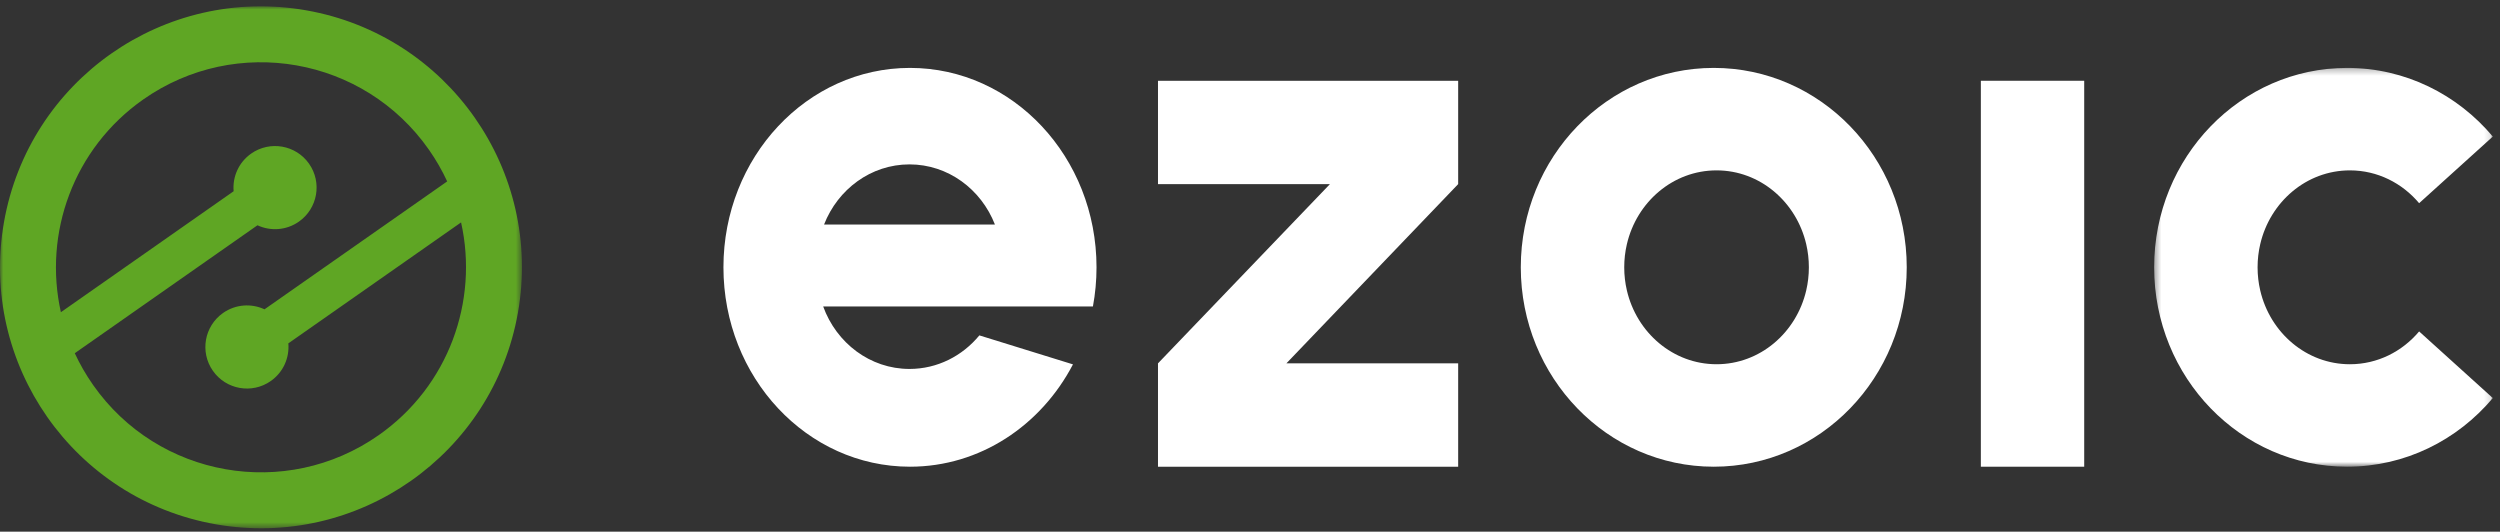
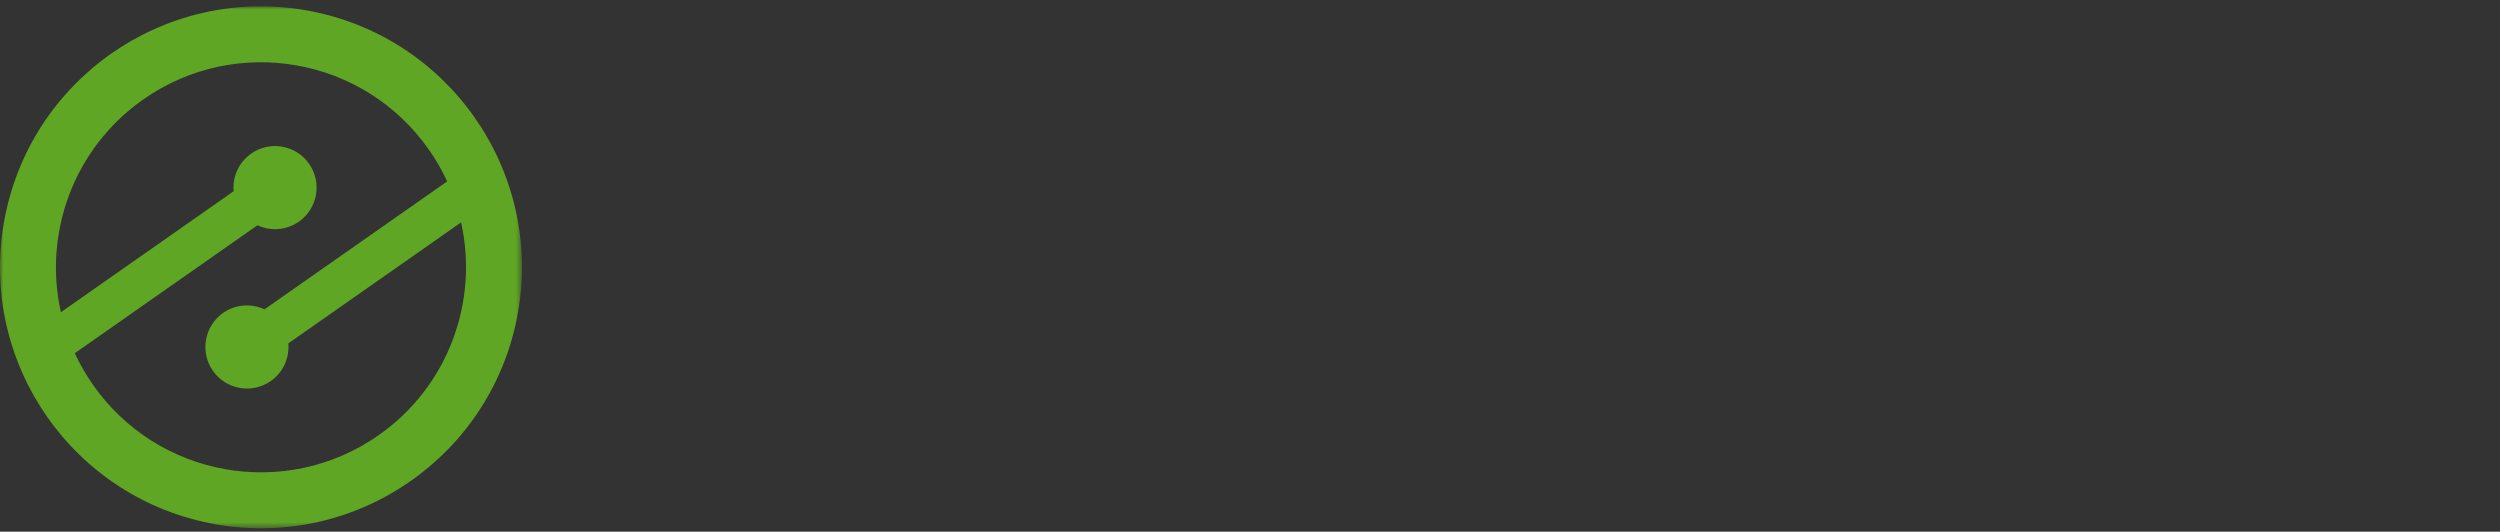
<svg xmlns="http://www.w3.org/2000/svg" xmlns:xlink="http://www.w3.org/1999/xlink" width="395px" height="84px" viewBox="0 0 395 84" version="1.1">
  <rect x="0" y="0" width="395" height="84" fill="#333333" stroke="none" />
  <title>Ezoic White</title>
  <desc>Created with Sketch.</desc>
  <defs>
    <polygon id="path-1" points="0.354 0.26 53.864 0.26 53.864 63.271 0.354 63.271" />
    <polygon id="path-3" points="0 1 82.469 1 82.469 83.468 0 83.468" />
  </defs>
  <g id="Ezoic-White" stroke="none" stroke-width="1" fill="none" fill-rule="evenodd">
-     <polygon id="Fill-1" fill="#FFFFFF" points="312.975 73.74 329.305 73.74 329.305 12.761 312.975 12.761" />
    <g id="Group-4" transform="translate(340, 10.469)">
      <mask id="mask-2" fill="white">
        <use xlink:href="#path-1" />
      </mask>
      <g id="Clip-3" />
-       <path d="M42.223,21.635 L53.865,11.108 C48.274,4.462 40.034,0.26 30.843,0.26 C14.004,0.26 0.354,14.365 0.354,31.765 C0.354,49.166 14.004,63.271 30.843,63.271 C40.034,63.271 48.274,59.069 53.865,52.424 L42.223,41.896 C39.55,45.076 35.64,47.081 31.284,47.081 C24.424,47.081 18.671,42.11 17.114,35.412 C16.842,34.243 16.698,33.022 16.698,31.765 C16.698,30.509 16.842,29.287 17.114,28.119 C18.671,21.421 24.424,16.45 31.284,16.45 C35.64,16.45 39.55,18.456 42.223,21.635" id="Fill-2" fill="#FFFFFF" mask="url(#mask-2)" />
    </g>
-     <path d="M240.285,42.234 C240.285,59.634 253.935,73.74 270.774,73.74 C287.613,73.74 301.264,59.634 301.264,42.234 C301.264,24.834 287.613,10.729 270.774,10.729 C253.935,10.729 240.285,24.834 240.285,42.234 M257.045,38.588 C258.602,31.89 264.355,26.919 271.215,26.919 C278.073,26.919 283.827,31.89 285.385,38.588 C285.656,39.756 285.801,40.978 285.801,42.234 C285.801,43.491 285.656,44.712 285.385,45.88 C283.827,52.579 278.073,57.549 271.215,57.549 C264.355,57.549 258.602,52.579 257.045,45.88 C256.773,44.712 256.629,43.491 256.629,42.234 C256.629,40.978 256.773,39.756 257.045,38.588" id="Fill-5" fill="#FFFFFF" />
-     <path d="M157.196,35.471 L130.203,35.471 C132.385,29.898 137.606,25.974 143.7,25.974 C149.794,25.974 155.016,29.898 157.196,35.471 M130.062,48.423 L157.338,48.423 L172.681,48.423 C173.054,46.422 173.25,44.352 173.25,42.234 C173.25,24.834 160.054,10.729 143.776,10.729 C127.499,10.729 114.303,24.834 114.303,42.234 C114.303,59.635 127.499,73.74 143.776,73.74 C154.845,73.74 164.489,67.218 169.529,57.571 L154.738,52.99 C152.062,56.238 148.109,58.293 143.7,58.293 C137.47,58.293 132.155,54.193 130.062,48.423" id="Fill-7" fill="#FFFFFF" />
-     <polygon id="Fill-9" fill="#FFFFFF" points="203.25 57.41 230.39 29.091 230.39 12.762 182.962 12.762 182.962 29.091 210.128 29.091 182.962 57.41 182.962 73.74 230.39 73.74 230.39 57.41" />
    <mask id="mask-4" fill="white">
      <use xlink:href="#path-3" />
    </mask>
    <g id="Clip-13" />
    <path d="M81.836,49.392 C85.789,26.968 70.816,5.586 48.393,1.633 C25.969,-2.32 4.587,12.653 0.633,35.076 C-3.32,57.499 11.653,78.882 34.077,82.835 C56.501,86.788 77.883,71.815 81.836,49.392 L81.836,49.392 Z M72.85,35.14 C75.634,47.569 70.896,61.009 59.816,68.768 C45.161,79.03 24.962,75.468 14.7,60.814 C13.573,59.204 12.613,57.529 11.815,55.806 L40.679,35.594 C42.735,36.55 45.231,36.414 47.222,35.02 C50.192,32.94 50.914,28.846 48.835,25.875 C46.754,22.905 42.659,22.183 39.69,24.263 C37.698,25.657 36.717,27.956 36.914,30.216 L9.62,49.329 C6.836,36.899 11.574,23.458 22.654,15.699 C37.308,5.437 57.507,8.998 67.769,23.652 C68.897,25.262 69.857,26.938 70.654,28.663 L41.792,48.872 C39.736,47.915 37.241,48.051 35.249,49.446 C32.279,51.526 31.557,55.621 33.638,58.591 C35.717,61.561 39.812,62.283 42.782,60.203 C44.773,58.808 45.754,56.509 45.558,54.251 L72.85,35.14 Z" id="Fill-12" fill="#5FA624" mask="url(#mask-4)" />
  </g>
</svg>